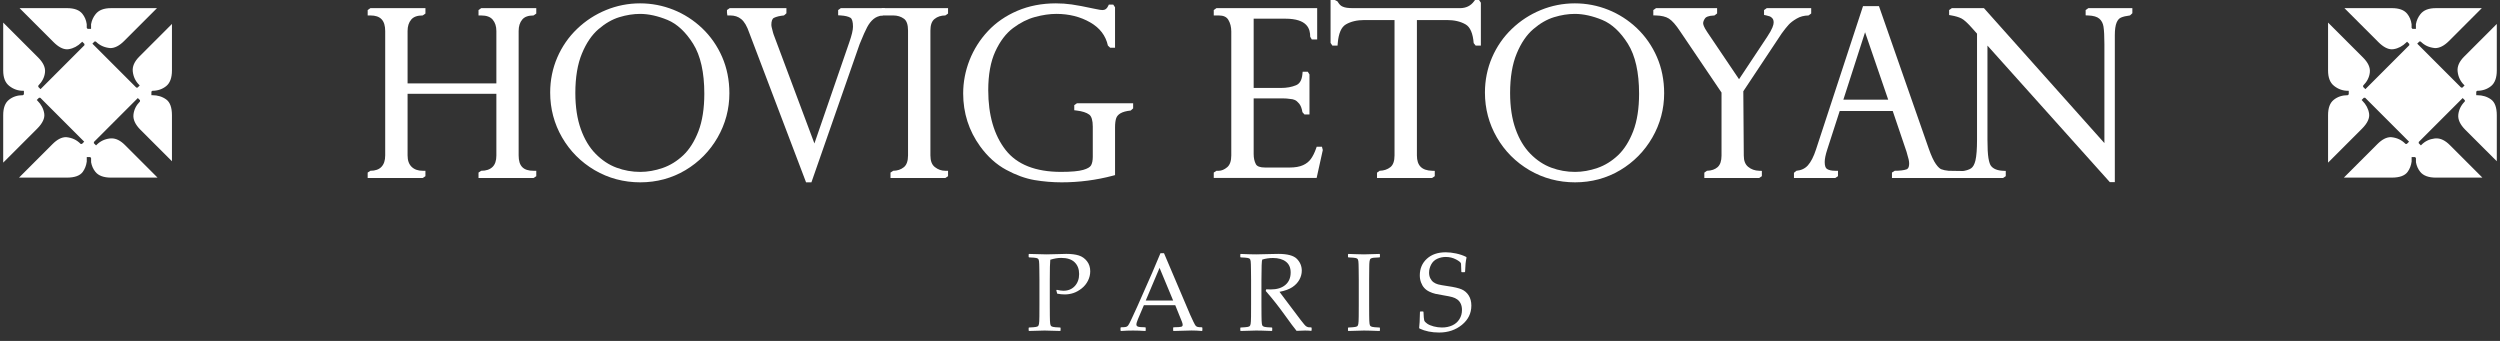
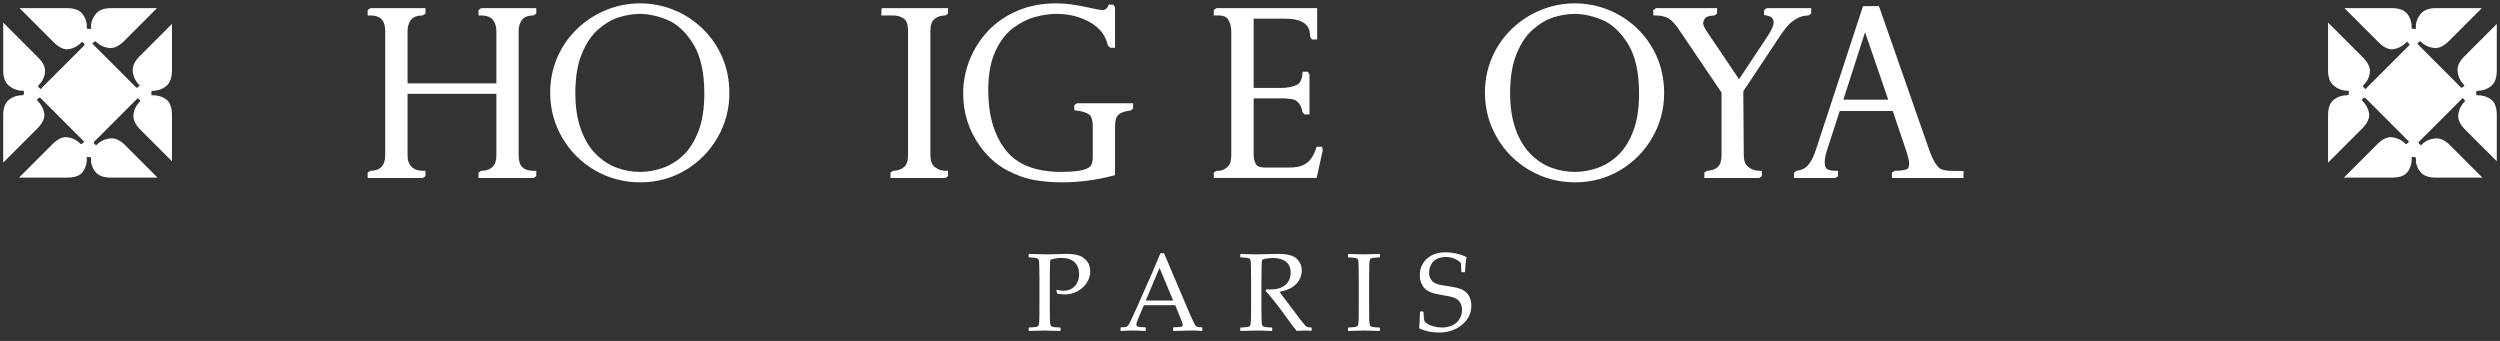
<svg xmlns="http://www.w3.org/2000/svg" width="286" height="39" viewBox="0 0 286 39" fill="none">
  <rect x="0" y="0" width="286" height="39" fill="#333333" stroke="none" />
  <path d="M12.701 20.32C11.868 20.32 11.267 20.099 10.915 19.662C10.663 19.35 10.499 18.983 10.424 18.571L10.419 18.074L10.318 17.967H9.926V18.48C9.862 18.947 9.708 19.334 9.466 19.667C9.151 20.099 8.543 20.319 7.66 20.319H2.175L6.009 16.485C6.544 15.95 7.05 15.689 7.557 15.689C8.269 15.755 8.779 16.012 9.227 16.462L9.377 16.465L9.633 16.209L4.612 11.186L4.462 11.183L4.206 11.44L4.281 11.515C4.716 11.949 4.978 12.445 5.061 12.989C5.145 13.516 4.871 14.101 4.247 14.725L0.366 18.605V13.184C0.366 12.348 0.58 11.77 1.019 11.419C1.451 11.068 1.993 10.89 2.628 10.89L2.735 10.788V10.385H2.628C2.054 10.385 1.526 10.199 1.06 9.83C0.594 9.465 0.367 8.886 0.367 8.061V2.582L4.359 6.572C4.951 7.164 5.209 7.723 5.147 8.281C5.09 8.833 4.832 9.342 4.383 9.793L4.379 9.941L4.637 10.198L9.658 5.175L9.662 5.026L9.406 4.77L9.329 4.846C8.896 5.278 8.399 5.542 7.858 5.626L7.669 5.641C7.19 5.641 6.668 5.362 6.119 4.811L2.239 0.931H7.66C8.497 0.931 9.074 1.144 9.426 1.582C9.691 1.911 9.858 2.308 9.922 2.762L9.926 3.192L10.02 3.299H10.418V2.768C10.5 2.322 10.671 1.953 10.932 1.625C11.296 1.158 11.876 0.932 12.7 0.932H17.958L14.194 4.696C13.659 5.232 13.129 5.503 12.617 5.503C11.901 5.434 11.395 5.183 10.962 4.751L10.82 4.743L10.569 4.995L15.59 10.017L15.734 10.026L15.985 9.774L15.91 9.699C15.503 9.293 15.261 8.788 15.192 8.197C15.121 7.61 15.37 7.04 15.955 6.457L19.671 2.739V8.061C19.671 8.896 19.449 9.497 19.014 9.85C18.569 10.206 18.036 10.386 17.427 10.386L17.32 10.48V10.891H17.427C18.038 10.891 18.575 11.056 19.019 11.38C19.451 11.695 19.671 12.302 19.671 13.185V18.448L16.065 14.843C15.475 14.253 15.207 13.671 15.267 13.113C15.329 12.547 15.58 12.042 16.01 11.611L16.019 11.469L15.767 11.217L10.744 16.241L10.737 16.382L10.989 16.634L11.064 16.559C11.471 16.151 11.976 15.911 12.566 15.841L12.756 15.829C13.28 15.829 13.787 16.081 14.306 16.602L18.024 20.32H12.701Z" fill="white" />
  <path d="M278.664 20.32C277.83 20.32 277.229 20.099 276.877 19.662C276.625 19.35 276.462 18.983 276.387 18.571L276.382 18.074L276.281 17.967H275.89V18.48C275.826 18.947 275.671 19.334 275.429 19.667C275.114 20.099 274.506 20.319 273.623 20.319H268.138L271.972 16.485C272.507 15.95 273.013 15.689 273.52 15.689C274.233 15.755 274.743 16.012 275.191 16.462L275.34 16.465L275.596 16.209L270.575 11.186L270.426 11.183L270.17 11.44L270.244 11.515C270.68 11.949 270.941 12.445 271.024 12.989C271.108 13.516 270.834 14.101 270.21 14.725L266.33 18.605V13.184C266.33 12.348 266.543 11.77 266.982 11.419C267.415 11.068 267.956 10.89 268.591 10.89L268.698 10.788V10.385H268.591C268.017 10.385 267.489 10.199 267.023 9.83C266.557 9.465 266.33 8.886 266.33 8.061V2.582L270.322 6.572C270.914 7.164 271.171 7.723 271.109 8.281C271.053 8.833 270.795 9.342 270.345 9.793L270.342 9.941L270.6 10.198L275.621 5.175L275.624 5.026L275.368 4.77L275.292 4.846C274.858 5.278 274.362 5.542 273.82 5.626L273.631 5.641C273.154 5.641 272.631 5.362 272.081 4.811L268.201 0.931H273.622C274.46 0.931 275.037 1.144 275.389 1.582C275.653 1.911 275.821 2.308 275.884 2.762L275.888 3.192L275.982 3.299H276.38V2.768C276.462 2.322 276.633 1.953 276.893 1.625C277.258 1.158 277.837 0.932 278.662 0.932H283.92L280.155 4.696C279.62 5.232 279.091 5.503 278.579 5.503C277.862 5.434 277.356 5.183 276.924 4.751L276.782 4.743L276.531 4.995L281.552 10.017L281.696 10.026L281.947 9.774L281.872 9.699C281.465 9.293 281.223 8.788 281.154 8.197C281.083 7.61 281.332 7.04 281.917 6.457L285.633 2.739V8.061C285.633 8.896 285.411 9.497 284.976 9.85C284.531 10.206 283.998 10.386 283.389 10.386L283.282 10.48V10.891H283.389C284 10.891 284.537 11.056 284.981 11.38C285.413 11.695 285.633 12.302 285.633 13.185V18.448L282.027 14.843C281.437 14.253 281.169 13.671 281.229 13.113C281.291 12.547 281.542 12.042 281.972 11.611L281.982 11.469L281.729 11.217L276.706 16.241L276.699 16.382L276.951 16.634L277.025 16.559C277.432 16.151 277.937 15.911 278.527 15.841L278.717 15.829C279.242 15.829 279.748 16.081 280.267 16.602L283.986 20.32H278.664Z" fill="white" />
  <path d="M54.742 20.361V19.741L55.053 19.537C55.61 19.537 56.032 19.396 56.34 19.104C56.636 18.821 56.785 18.383 56.785 17.804V10.733H46.627V17.777C46.627 18.352 46.778 18.78 47.088 19.084C47.401 19.388 47.818 19.537 48.359 19.537H48.669V20.157L48.359 20.361H42.061V19.742L42.372 19.537C42.928 19.537 43.353 19.388 43.635 19.09C43.926 18.786 44.067 18.356 44.067 17.777V3.554C44.067 2.335 43.528 1.768 42.373 1.768H42.062V1.149L42.373 0.932H48.67V1.551L48.359 1.768C47.742 1.768 47.312 1.921 47.046 2.239C46.763 2.571 46.627 3.001 46.627 3.554V9.539H56.785V3.554C56.785 3.012 56.647 2.583 56.362 2.245C56.091 1.928 55.651 1.769 55.053 1.769H54.742V1.149L55.053 0.932H61.35V1.552L61.04 1.769C60.431 1.769 60.008 1.922 59.746 2.238C59.467 2.569 59.333 3 59.333 3.555V17.778C59.333 18.995 59.858 19.538 61.04 19.538H61.35V20.157L61.04 20.362H54.742V20.361Z" fill="white" />
  <path d="M73.249 20.859C71.366 20.859 69.612 20.391 68.034 19.47C66.464 18.548 65.208 17.288 64.303 15.724C63.399 14.16 62.94 12.432 62.94 10.589C62.94 9.175 63.214 7.826 63.751 6.579C64.291 5.33 65.053 4.229 66.017 3.306C66.979 2.38 68.094 1.655 69.333 1.148C70.565 0.642 71.874 0.384 73.224 0.384C74.539 0.384 75.824 0.631 77.04 1.116C78.253 1.601 79.358 2.31 80.324 3.227C81.292 4.148 82.062 5.253 82.609 6.507C83.16 7.766 83.442 9.167 83.442 10.667C83.442 12.472 82.986 14.177 82.09 15.736C81.192 17.293 79.955 18.548 78.412 19.468C76.861 20.391 75.122 20.859 73.249 20.859ZM73.223 1.59C72.464 1.59 71.663 1.715 70.848 1.965C70.042 2.21 69.243 2.669 68.475 3.329C67.709 3.984 67.068 4.925 66.575 6.123C66.073 7.326 65.819 8.845 65.819 10.642C65.819 12.221 66.03 13.61 66.445 14.768C66.855 15.922 67.428 16.878 68.149 17.605C68.867 18.333 69.667 18.863 70.527 19.18C71.395 19.504 72.311 19.666 73.249 19.666C74.083 19.666 74.945 19.514 75.809 19.216C76.66 18.922 77.452 18.433 78.163 17.764C78.868 17.099 79.453 16.173 79.9 15.017C80.349 13.848 80.574 12.401 80.574 10.717C80.574 8.287 80.145 6.365 79.293 5.005C78.445 3.656 77.462 2.741 76.373 2.285C75.256 1.824 74.196 1.59 73.223 1.59Z" fill="white" />
-   <path d="M92.213 20.859L85.729 3.79C85.446 2.962 85.148 2.475 84.792 2.182C84.452 1.903 84.035 1.767 83.522 1.767H83.211L83.166 1.458V1.149L83.477 0.932H89.966V1.521L89.687 1.766C89.204 1.813 88.819 1.906 88.54 2.042C88.343 2.138 88.242 2.415 88.242 2.862C88.242 2.909 88.255 3.107 88.433 3.722L88.499 3.935L93.169 16.413L97.153 4.856C97.438 4.043 97.582 3.437 97.582 3.053C97.582 2.515 97.482 2.155 97.299 2.038C97.059 1.889 96.68 1.798 96.175 1.766L95.884 1.749V1.148L96.192 0.931H101.228V1.515L100.956 1.767C100.54 1.817 100.196 1.956 99.929 2.18C99.644 2.418 99.4 2.733 99.2 3.114C98.981 3.531 98.736 4.08 98.459 4.768L98.338 5.059L92.826 20.86H92.213V20.859Z" fill="white" />
  <path d="M101.874 20.361V19.741L102.184 19.537C102.653 19.537 103.063 19.398 103.4 19.128C103.719 18.871 103.879 18.417 103.879 17.777V3.503C103.879 2.826 103.724 2.369 103.413 2.143C103.073 1.894 102.659 1.768 102.185 1.768H100.827V1.149L100.886 0.932H108.457V1.551L108.146 1.768C107.659 1.768 107.242 1.902 106.912 2.171C106.592 2.426 106.439 2.86 106.439 3.503V17.777C106.439 18.409 106.606 18.846 106.946 19.111C107.304 19.395 107.708 19.537 108.146 19.537H108.457V20.157L108.146 20.361H101.874V20.361Z" fill="white" />
  <path d="M121.452 20.859C120.421 20.859 119.376 20.772 118.349 20.6C117.308 20.421 116.219 20.027 115.114 19.429C113.986 18.823 112.979 17.916 112.124 16.735C110.839 14.96 110.187 12.927 110.187 10.693C110.187 9.39 110.434 8.107 110.917 6.875C111.405 5.64 112.113 4.523 113.024 3.553C113.935 2.578 115.069 1.797 116.391 1.234C117.706 0.672 119.186 0.384 120.79 0.384C121.405 0.384 122.011 0.427 122.607 0.51C123.188 0.591 124.061 0.756 125.221 1.005C125.753 1.127 126.006 1.15 126.128 1.15C126.421 1.15 126.619 1.011 126.766 0.7L126.851 0.524H127.356L127.56 0.834V5.459H127.003L126.745 5.216C126.488 4.066 125.826 3.199 124.721 2.562C123.6 1.917 122.298 1.589 120.852 1.589C120.099 1.589 119.277 1.706 118.411 1.942C117.554 2.172 116.707 2.6 115.894 3.211C115.088 3.815 114.407 4.709 113.868 5.873C113.328 7.039 113.055 8.536 113.055 10.319C113.055 13.164 113.721 15.463 115.039 17.153C116.337 18.819 118.47 19.664 121.379 19.664C122.534 19.664 123.392 19.588 123.922 19.434C124.393 19.299 124.703 19.12 124.818 18.915C124.948 18.681 125.014 18.349 125.014 17.93V14.482C125.014 13.784 124.874 13.307 124.608 13.11C124.299 12.88 123.814 12.722 123.167 12.646L122.895 12.611V12.028L123.206 11.811H129.631V12.398L129.354 12.645C128.84 12.698 128.444 12.807 128.177 12.966C127.932 13.114 127.775 13.292 127.696 13.513C127.607 13.769 127.562 14.12 127.562 14.561V20.032L127.332 20.094C125.429 20.602 123.452 20.859 121.452 20.859Z" fill="white" />
  <path d="M138.854 20.361V19.741L139.163 19.537H139.42C139.742 19.537 140.072 19.398 140.395 19.126C140.704 18.864 140.859 18.411 140.859 17.777V3.602C140.859 3.088 140.744 2.634 140.514 2.258C140.312 1.928 139.954 1.768 139.42 1.768H138.854V1.148L139.162 0.931H150.685V4.513H150.066L149.887 4.204C149.887 3.317 149.591 2.137 147.031 2.137H143.419V10.061H146.558C147.195 10.061 147.769 9.958 148.266 9.752C148.691 9.578 148.929 9.165 148.995 8.489L149.023 8.208H149.612L149.804 8.517V13.093H149.229L148.997 12.831C148.931 12.405 148.805 12.08 148.628 11.86C148.448 11.643 148.277 11.499 148.118 11.435C147.947 11.365 147.798 11.33 147.68 11.33C147.339 11.277 147.037 11.254 146.722 11.254H143.419V17.624C143.419 18.073 143.502 18.462 143.671 18.781C143.805 19.037 144.16 19.165 144.733 19.165H147.527C148.153 19.165 148.67 19.075 149.061 18.898C149.447 18.726 149.742 18.49 149.966 18.181C150.196 17.86 150.394 17.462 150.555 16.998L150.628 16.79H151.232L151.328 17.166L150.623 20.359H138.854V20.361Z" fill="white" />
-   <path d="M157.53 20.361V19.752L157.83 19.537C158.325 19.522 158.732 19.384 159.07 19.114C159.379 18.865 159.534 18.415 159.534 17.779V2.292H156.102C155.25 2.292 154.531 2.461 153.967 2.793C153.444 3.097 153.133 3.819 153.039 4.934L153.016 5.217H152.422L152.217 4.908V0.001H152.699L152.992 0.145C153.139 0.377 153.246 0.501 153.307 0.564C153.383 0.641 153.484 0.707 153.609 0.762C153.743 0.822 153.905 0.864 154.094 0.892C154.301 0.92 154.541 0.932 154.824 0.932H167.008C167.715 0.932 168.253 0.67 168.647 0.128L168.74 0H169.206L169.411 0.309V5.216H168.815L168.589 4.931C168.502 3.818 168.191 3.099 167.668 2.793C167.095 2.461 166.376 2.292 165.527 2.292H162.094V17.779C162.094 18.941 162.648 19.501 163.837 19.537L164.137 19.548V20.156L163.826 20.361H157.53Z" fill="white" />
  <path d="M180.186 20.859C178.303 20.859 176.549 20.391 174.972 19.47C173.401 18.548 172.145 17.288 171.241 15.724C170.336 14.16 169.877 12.432 169.877 10.589C169.877 9.175 170.151 7.826 170.688 6.579C171.228 5.33 171.99 4.229 172.954 3.306C173.917 2.38 175.032 1.655 176.27 1.148C177.502 0.642 178.812 0.384 180.161 0.384C181.476 0.384 182.762 0.631 183.977 1.116C185.19 1.601 186.295 2.31 187.261 3.227C188.229 4.148 189 5.253 189.547 6.507C190.098 7.766 190.379 9.167 190.379 10.667C190.379 12.472 189.923 14.177 189.027 15.736C188.129 17.293 186.893 18.548 185.35 19.468C183.798 20.391 182.059 20.859 180.186 20.859ZM180.16 1.59C179.401 1.59 178.6 1.715 177.785 1.965C176.979 2.21 176.181 2.669 175.413 3.329C174.646 3.984 174.006 4.925 173.512 6.123C173.01 7.326 172.756 8.845 172.756 10.642C172.756 12.221 172.967 13.61 173.382 14.768C173.793 15.922 174.365 16.878 175.087 17.605C175.804 18.333 176.604 18.863 177.463 19.18C178.332 19.504 179.247 19.666 180.185 19.666C181.02 19.666 181.881 19.514 182.746 19.216C183.597 18.922 184.389 18.433 185.1 17.764C185.804 17.099 186.389 16.173 186.836 15.017C187.286 13.848 187.511 12.401 187.511 10.717C187.511 8.287 187.081 6.365 186.229 5.005C185.382 3.656 184.399 2.741 183.309 2.285C182.193 1.824 181.133 1.59 180.16 1.59Z" fill="white" />
  <path d="M194.975 20.361V19.75L195.276 19.537C195.806 19.521 196.21 19.379 196.512 19.102C196.798 18.836 196.942 18.398 196.942 17.804V10.588L192.207 3.584C191.724 2.849 191.291 2.36 190.925 2.128C190.569 1.904 190.069 1.784 189.442 1.768L189.139 1.76V1.149L189.45 0.932H196.437V1.538L196.139 1.768C195.381 1.795 195.145 1.974 195.071 2.079C194.917 2.292 194.841 2.487 194.841 2.657C194.841 2.777 194.898 3.06 195.286 3.637L198.946 9.063L202.166 4.211C202.777 3.301 202.905 2.822 202.905 2.581C202.905 2.371 202.86 2.211 202.771 2.109C202.669 1.989 202.564 1.911 202.473 1.877C202.339 1.832 202.198 1.791 202.051 1.76L201.806 1.709V1.149L202.117 0.932H207.201V1.545L206.897 1.769C206.388 1.776 205.935 1.894 205.548 2.122C205.137 2.36 204.816 2.607 204.594 2.859C204.351 3.129 204.096 3.454 203.821 3.835L199.435 10.441L199.489 17.805C199.489 18.386 199.65 18.803 199.982 19.08C200.333 19.373 200.75 19.523 201.257 19.537L201.557 19.548V20.156L201.248 20.361H194.975Z" fill="white" />
  <path d="M216.441 20.361V19.741L216.752 19.537C217.341 19.537 217.797 19.483 218.105 19.375C218.18 19.349 218.407 19.269 218.407 18.696C218.407 18.449 218.331 18.089 218.182 17.631L218.114 17.38L216.528 12.698H210.462L209.038 17.105C208.844 17.701 208.747 18.182 208.747 18.532C208.747 18.947 208.832 19.215 209.002 19.325C209.213 19.466 209.534 19.536 209.958 19.536H210.266V20.155L209.958 20.36H205.229V19.768L205.51 19.538C206.064 19.485 206.493 19.283 206.823 18.917C207.172 18.527 207.483 17.918 207.749 17.105L213.129 0.701H214.953L220.656 17.024C220.939 17.827 221.21 18.41 221.459 18.759C221.74 19.164 221.952 19.308 222.082 19.362C222.295 19.447 222.578 19.506 222.921 19.538L224.623 19.564V20.156V20.361H216.441ZM216.011 11.403L213.364 3.688L210.88 11.403H216.011Z" fill="white" />
-   <path d="M241.361 20.833L227.365 5.216V15.976C227.365 16.919 227.402 17.623 227.476 18.073C227.561 18.599 227.674 18.841 227.753 18.952C228.008 19.311 228.483 19.509 229.164 19.539L229.459 19.552V20.156L229.148 20.361H224.128V19.756L224.412 19.587C224.872 19.537 225.252 19.42 225.497 19.254C225.72 19.101 225.889 18.792 225.995 18.339C226.112 17.826 226.172 17.038 226.172 16.004V3.85L225.625 3.235C225.095 2.634 224.68 2.258 224.391 2.111C224.088 1.96 223.699 1.843 223.237 1.764L222.98 1.719V1.149L223.291 0.932H226.964L240.743 16.368V5.035C240.743 4.157 240.708 3.486 240.638 3.039C240.576 2.659 240.421 2.362 240.164 2.137C239.908 1.916 239.481 1.79 238.896 1.769L238.597 1.756V1.15L238.906 0.933H243.942V1.515L243.669 1.766C243.224 1.822 242.873 1.905 242.629 2.015C242.424 2.107 242.264 2.292 242.141 2.581C242.005 2.903 241.936 3.39 241.936 4.027V20.833H241.361Z" fill="white" />
  <path d="M117.728 29.05C118.77 29.083 119.434 29.1 119.718 29.1C120.107 29.1 120.543 29.09 121.027 29.069C121.539 29.052 121.856 29.044 121.976 29.044C122.555 29.044 123.033 29.104 123.412 29.224C123.79 29.344 124.103 29.562 124.351 29.882C124.599 30.2 124.723 30.585 124.723 31.035C124.723 31.407 124.636 31.767 124.463 32.114C124.289 32.461 124.048 32.757 123.738 33.001C123.427 33.244 123.113 33.419 122.795 33.524C122.476 33.63 122.145 33.683 121.802 33.683C121.546 33.683 121.26 33.653 120.946 33.596L120.841 33.218L120.897 33.155C121.206 33.225 121.459 33.261 121.653 33.261C122.195 33.261 122.63 33.082 122.959 32.725C123.288 32.367 123.452 31.908 123.452 31.351C123.452 30.788 123.282 30.34 122.94 30.005C122.599 29.67 122.083 29.503 121.393 29.503C121.017 29.503 120.603 29.574 120.152 29.713C120.115 30.032 120.096 30.801 120.096 32.02V34.892L120.102 36.101C120.107 36.568 120.119 36.871 120.14 37.007C120.161 37.144 120.191 37.234 120.23 37.28C120.269 37.325 120.344 37.364 120.457 37.394C120.569 37.424 120.843 37.449 121.281 37.465L121.331 37.503V37.813L121.281 37.862C120.227 37.828 119.634 37.813 119.502 37.813C119.361 37.813 118.77 37.828 117.728 37.862L117.678 37.813V37.503L117.728 37.465C118.113 37.449 118.369 37.428 118.497 37.403C118.625 37.378 118.711 37.346 118.754 37.307C118.798 37.267 118.833 37.184 118.86 37.056C118.886 36.927 118.902 36.642 118.906 36.2L118.912 34.891V32.02L118.9 30.81C118.895 30.339 118.885 30.035 118.866 29.899C118.847 29.762 118.817 29.671 118.779 29.625C118.739 29.58 118.664 29.543 118.552 29.514C118.441 29.486 118.165 29.463 117.728 29.446L117.678 29.403V29.093L117.728 29.05Z" fill="white" />
  <path d="M128.243 37.864L128.187 37.814V37.491L128.243 37.441C128.545 37.438 128.739 37.422 128.826 37.395C128.912 37.369 128.99 37.315 129.058 37.234C129.126 37.153 129.264 36.889 129.471 36.444L130.122 35.029L131.809 31.209C132.127 30.46 132.443 29.713 132.758 28.964H133.161L135.809 35.191L136.163 36.022C136.266 36.258 136.385 36.514 136.519 36.791C136.653 37.068 136.746 37.232 136.798 37.281C136.849 37.331 136.914 37.369 136.99 37.395C137.067 37.422 137.237 37.438 137.501 37.441L137.552 37.491V37.814L137.501 37.864C137.063 37.826 136.669 37.808 136.317 37.808C135.631 37.829 134.944 37.847 134.257 37.864L134.208 37.814V37.491L134.257 37.441C134.721 37.434 135.01 37.414 135.126 37.383C135.241 37.352 135.299 37.281 135.299 37.169C135.299 37.078 135.271 36.958 135.213 36.809L134.45 34.918H130.859L130.183 36.505C130.063 36.79 130.003 36.999 130.003 37.131C130.003 37.235 130.059 37.311 130.17 37.361C130.282 37.41 130.563 37.438 131.014 37.441L131.07 37.491V37.814L131.02 37.864C130.486 37.829 130.02 37.814 129.618 37.814C129.165 37.814 128.706 37.829 128.243 37.864ZM131.071 34.384H134.209L132.653 30.644L131.071 34.384Z" fill="white" />
  <path d="M141.891 29.095L141.94 29.051C142.697 29.084 143.287 29.1 143.708 29.1C144.175 29.1 144.806 29.086 145.6 29.057C145.893 29.049 146.106 29.045 146.238 29.045C147.284 29.045 147.993 29.235 148.365 29.615C148.738 29.996 148.924 30.446 148.924 30.967C148.924 31.315 148.833 31.656 148.652 31.991C148.469 32.326 148.201 32.611 147.845 32.849C147.489 33.088 146.999 33.266 146.374 33.386C146.491 33.547 146.699 33.826 147.001 34.223L147.881 35.389C148.167 35.774 148.473 36.18 148.8 36.608C149.127 37.035 149.336 37.278 149.432 37.334C149.527 37.388 149.609 37.423 149.678 37.436C149.746 37.448 149.854 37.454 150.003 37.454L150.052 37.504V37.795L149.996 37.85C149.798 37.826 149.562 37.814 149.289 37.814C148.995 37.814 148.675 37.826 148.328 37.85C148.042 37.504 147.594 36.902 146.982 36.046C146.27 35.054 145.543 34.133 144.798 33.286L144.861 33.094C145.076 33.106 145.243 33.112 145.364 33.112C146.079 33.112 146.639 32.941 147.043 32.598C147.449 32.254 147.652 31.779 147.652 31.171C147.652 30.625 147.469 30.213 147.106 29.934C146.742 29.655 146.25 29.515 145.63 29.515C145.196 29.515 144.786 29.576 144.403 29.695C144.34 29.786 144.309 30.561 144.309 32.021V34.892L144.315 36.101C144.319 36.568 144.332 36.871 144.353 37.008C144.373 37.144 144.404 37.234 144.442 37.28C144.482 37.325 144.558 37.364 144.668 37.394C144.781 37.425 145.054 37.449 145.493 37.466L145.543 37.503V37.813L145.493 37.863C145.472 37.863 145.109 37.85 144.402 37.825C144.108 37.817 143.879 37.813 143.713 37.813C143.584 37.813 142.994 37.828 141.939 37.863L141.89 37.813V37.503L141.939 37.466C142.324 37.449 142.58 37.428 142.708 37.403C142.836 37.379 142.922 37.347 142.965 37.307C143.009 37.268 143.044 37.184 143.071 37.056C143.098 36.928 143.113 36.643 143.118 36.201L143.124 34.891V32.02L143.111 30.81C143.107 30.339 143.096 30.035 143.077 29.899C143.058 29.763 143.029 29.672 142.99 29.625C142.951 29.581 142.876 29.543 142.764 29.515C142.652 29.486 142.377 29.463 141.939 29.447L141.89 29.404V29.095H141.891Z" fill="white" />
  <path d="M154.26 29.05L155.035 29.075C155.543 29.092 155.877 29.1 156.034 29.1C156.174 29.1 156.768 29.083 157.814 29.05L157.864 29.095V29.405L157.814 29.448C157.528 29.456 157.308 29.469 157.153 29.485C156.998 29.502 156.886 29.533 156.815 29.578C156.744 29.624 156.698 29.731 156.675 29.898C156.652 30.064 156.641 30.297 156.641 30.595L156.629 32.022V34.893L156.634 36.102C156.639 36.569 156.651 36.872 156.672 37.008C156.693 37.145 156.723 37.235 156.762 37.281C156.802 37.326 156.876 37.365 156.989 37.395C157.099 37.426 157.375 37.45 157.813 37.467L157.863 37.504V37.814L157.813 37.864C157.792 37.864 157.429 37.85 156.721 37.826C156.428 37.818 156.199 37.814 156.034 37.814C155.905 37.814 155.314 37.829 154.259 37.864L154.21 37.814V37.504L154.259 37.467C154.644 37.45 154.901 37.429 155.028 37.404C155.157 37.379 155.243 37.348 155.285 37.308C155.33 37.269 155.365 37.185 155.391 37.057C155.417 36.929 155.434 36.644 155.437 36.202L155.444 34.892V32.021L155.432 30.811C155.427 30.34 155.417 30.036 155.398 29.9C155.378 29.764 155.349 29.673 155.31 29.626C155.271 29.581 155.195 29.544 155.084 29.515C154.972 29.487 154.697 29.464 154.259 29.448L154.21 29.405V29.095L154.26 29.05Z" fill="white" />
  <path d="M162.444 35.68L162.493 35.631H162.797L162.846 35.68C162.867 36.209 162.895 36.533 162.93 36.65C162.965 36.769 163.077 36.892 163.265 37.023C163.453 37.153 163.703 37.259 164.016 37.342C164.328 37.424 164.643 37.466 164.962 37.466C165.399 37.466 165.793 37.385 166.143 37.224C166.492 37.062 166.765 36.826 166.958 36.513C167.153 36.202 167.25 35.85 167.25 35.462C167.25 35.19 167.204 34.952 167.11 34.748C167.018 34.546 166.887 34.384 166.719 34.262C166.552 34.14 166.361 34.049 166.146 33.99C165.931 33.929 165.611 33.864 165.185 33.794C164.771 33.728 164.448 33.668 164.215 33.614C163.981 33.56 163.748 33.477 163.516 33.365C163.285 33.255 163.092 33.113 162.937 32.941C162.782 32.77 162.658 32.558 162.565 32.308C162.472 32.059 162.425 31.79 162.425 31.505C162.425 30.732 162.694 30.098 163.232 29.604C163.768 29.11 164.49 28.862 165.397 28.862C165.756 28.862 166.148 28.907 166.571 28.996C166.994 29.085 167.381 29.215 167.728 29.39L167.772 29.464C167.681 29.845 167.625 30.386 167.605 31.089L167.549 31.138H167.227L167.177 31.095C167.169 30.599 167.156 30.287 167.14 30.158C167.123 30.031 166.935 29.871 166.575 29.681C166.216 29.491 165.825 29.396 165.403 29.396C165.052 29.396 164.723 29.467 164.417 29.607C164.111 29.747 163.879 29.969 163.721 30.27C163.564 30.572 163.486 30.88 163.486 31.194C163.486 31.439 163.533 31.654 163.629 31.842C163.723 32.03 163.847 32.179 163.997 32.289C164.148 32.399 164.324 32.48 164.524 32.535C164.725 32.589 165.091 32.655 165.625 32.733C166.357 32.836 166.889 32.962 167.222 33.107C167.554 33.255 167.822 33.487 168.022 33.805C168.222 34.124 168.323 34.508 168.323 34.959C168.323 35.84 167.964 36.574 167.247 37.161C166.529 37.747 165.66 38.041 164.639 38.041C163.783 38.041 163.032 37.888 162.388 37.583L162.35 37.502C162.392 37.243 162.423 36.635 162.444 35.68Z" fill="white" />
</svg>